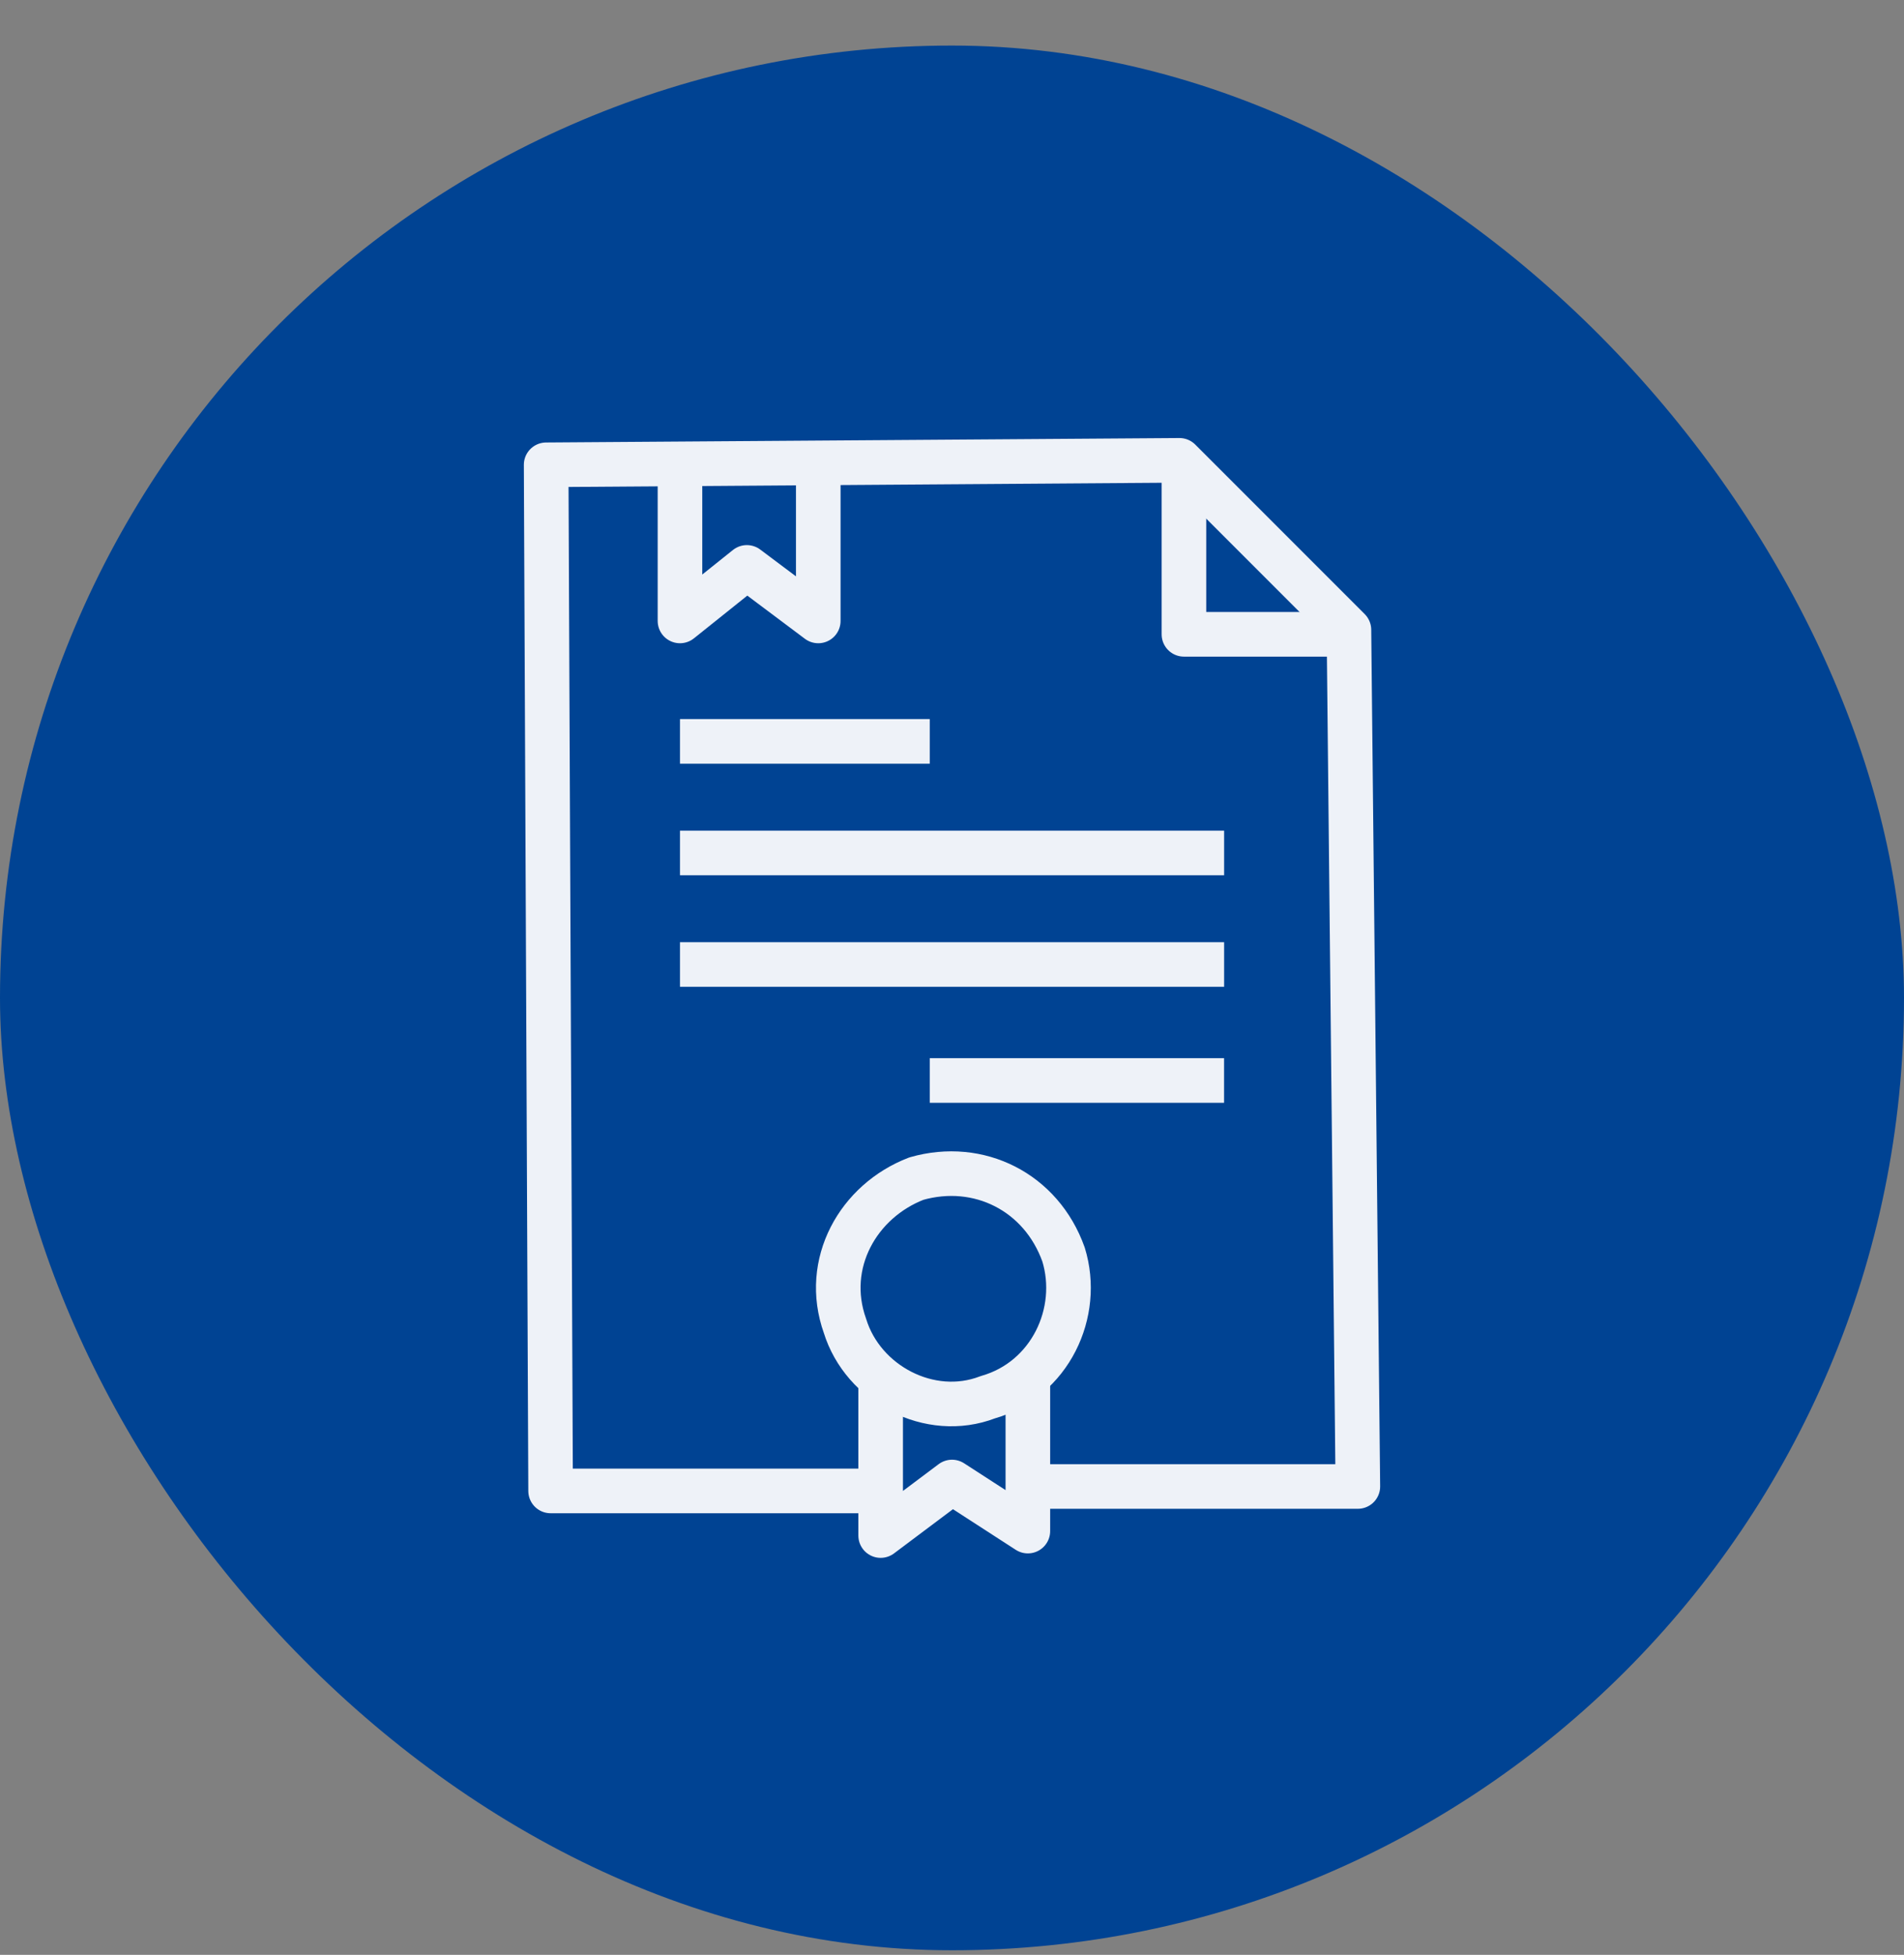
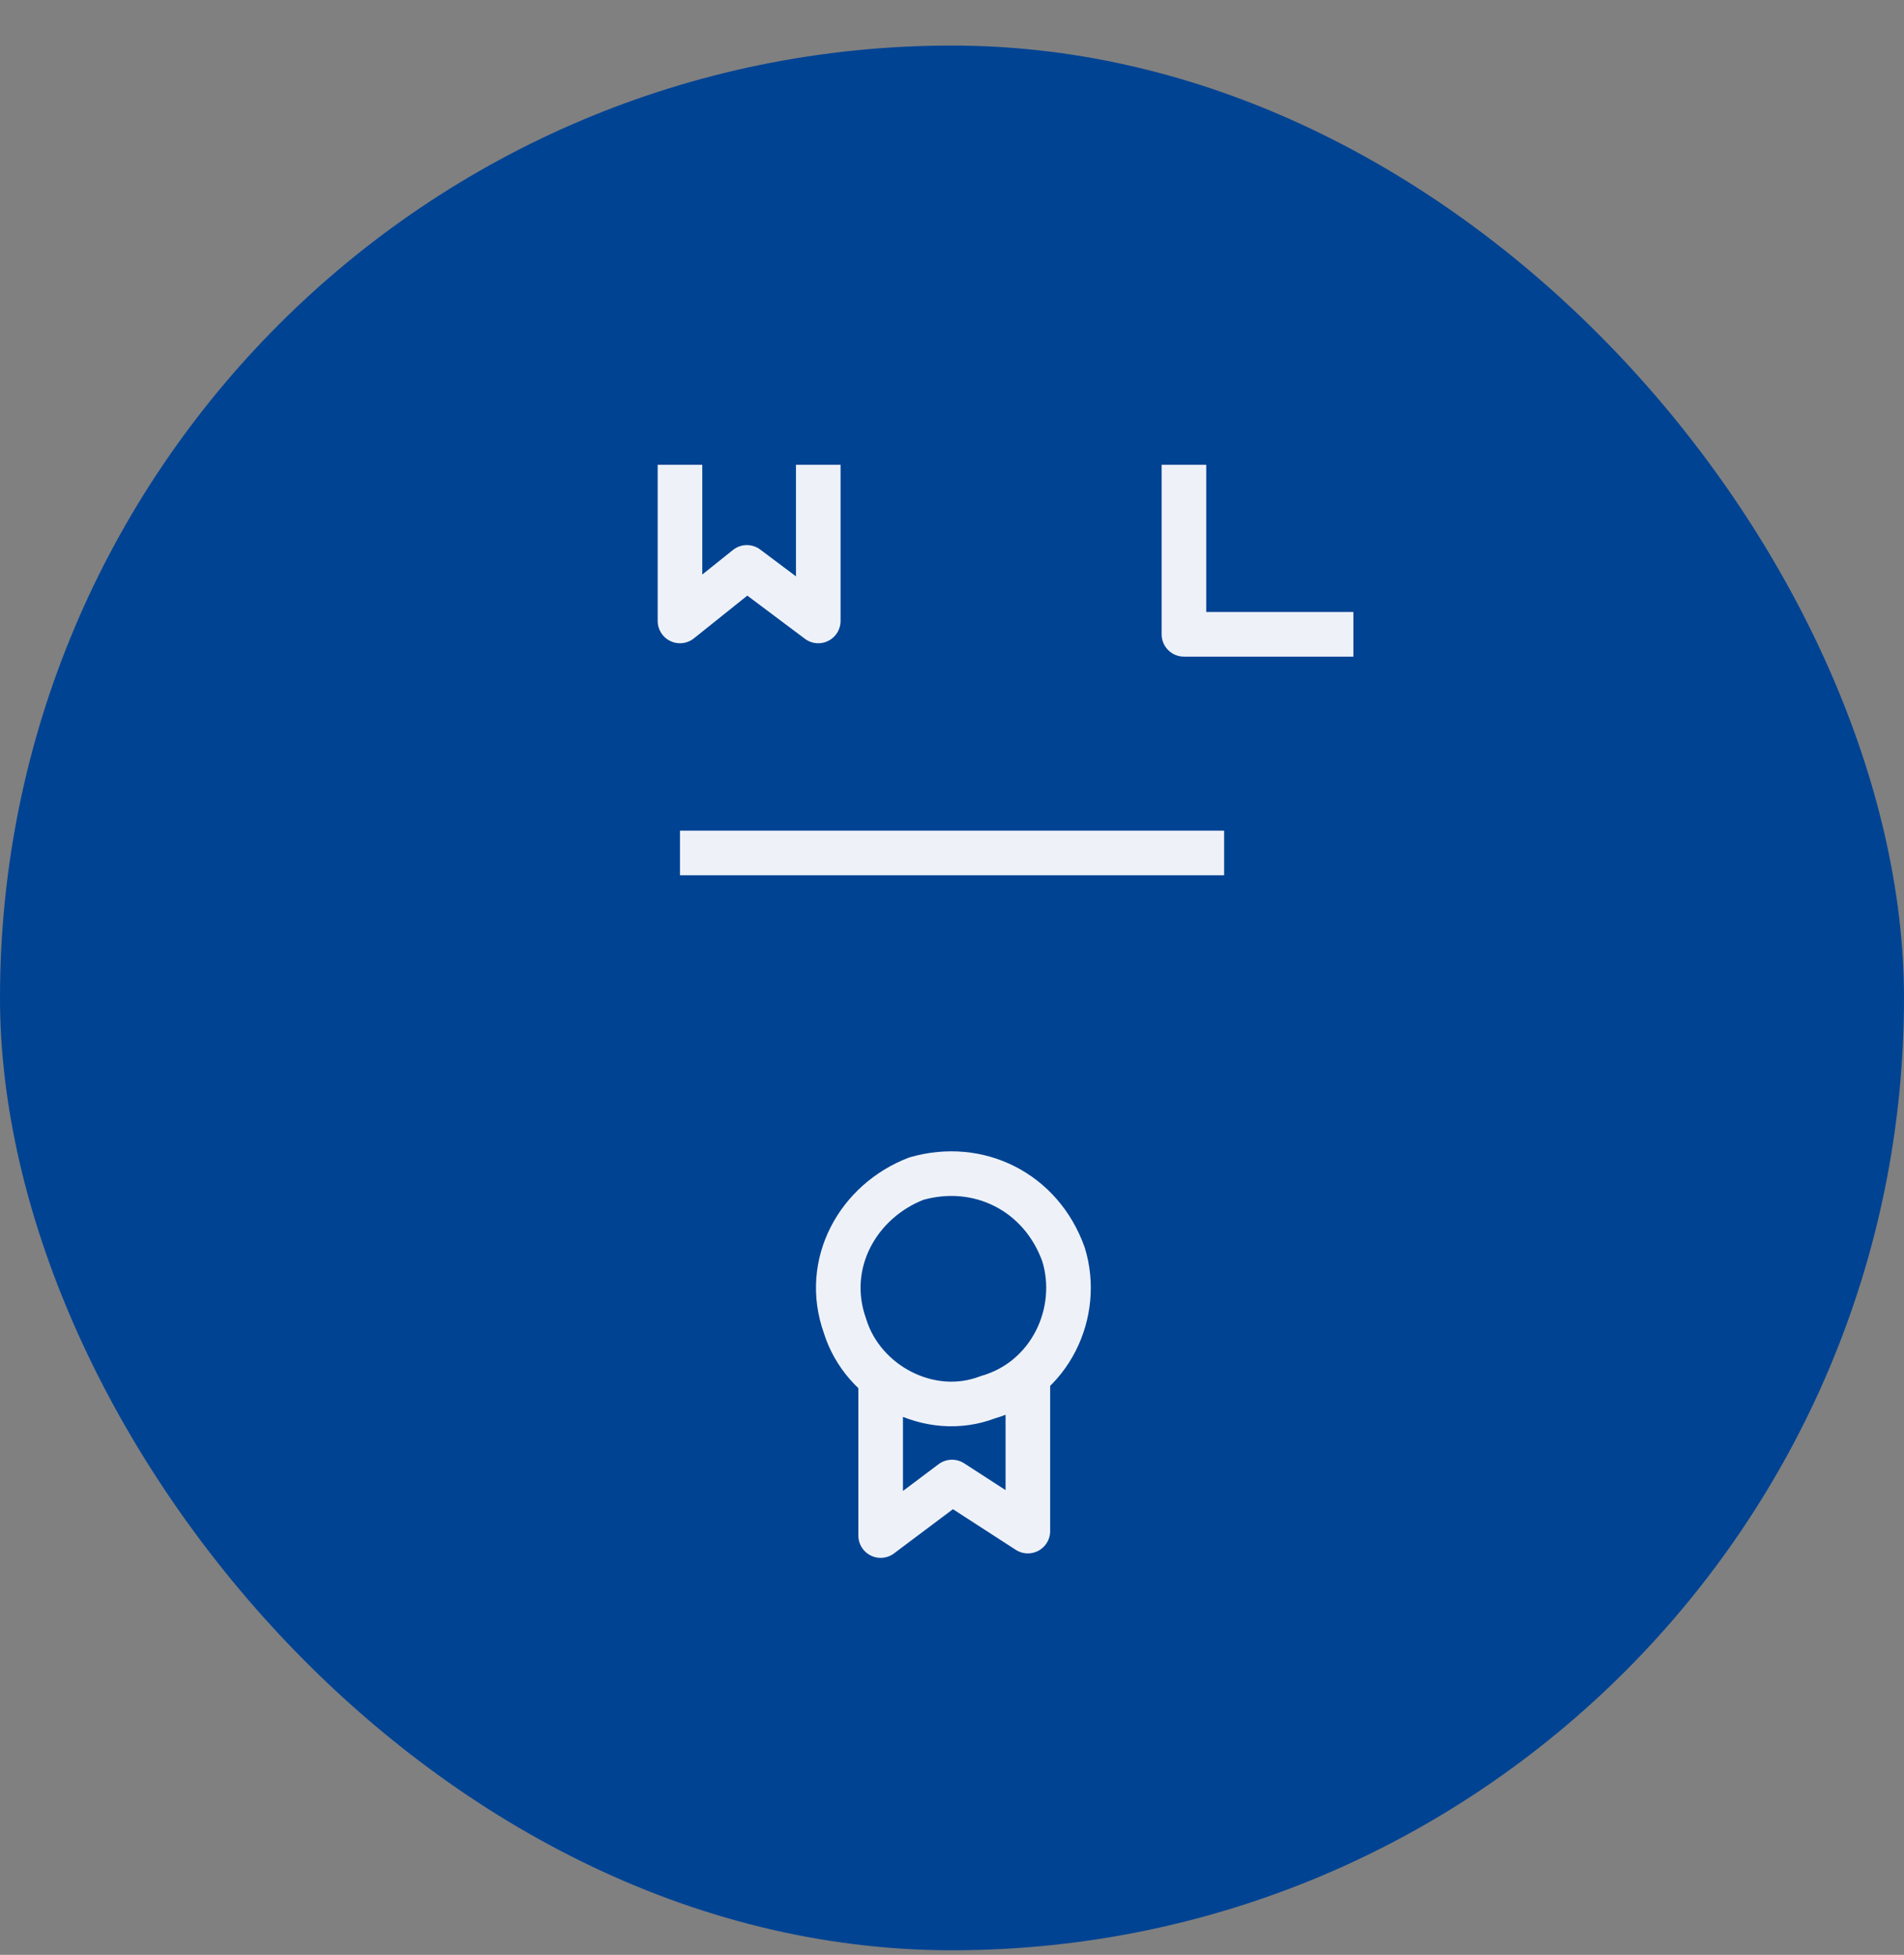
<svg xmlns="http://www.w3.org/2000/svg" width="38" height="39" viewBox="0 0 38 39" fill="none">
  <rect x="0" y="0" width="38" height="39" fill="#808080" stroke="none" />
  <rect y="0.909" width="38" height="38" rx="19" fill="#004393" />
-   <path d="M17.576 29.745H10.989L10.9 9.273L23.54 9.184L26.922 12.566L27.1 29.656H20.514" stroke="#EEF2F8" stroke-width="0.89" stroke-linejoin="round" />
  <path d="M27.011 12.655H23.629V9.273" stroke="#EEF2F8" stroke-width="0.89" stroke-linejoin="round" />
  <path d="M16.864 26.452C16.419 25.206 17.131 23.959 18.289 23.514C19.535 23.158 20.781 23.781 21.226 25.028C21.582 26.185 20.959 27.52 19.713 27.876C18.556 28.321 17.221 27.609 16.864 26.452Z" stroke="#EEF2F8" stroke-width="0.89" stroke-linejoin="round" />
  <path d="M20.514 27.52V30.546L19 29.567L17.576 30.635V27.609" stroke="#EEF2F8" stroke-width="0.89" stroke-linejoin="round" />
  <path d="M16.331 9.273V12.388L14.906 11.32L13.571 12.388V9.273" stroke="#EEF2F8" stroke-width="0.89" stroke-linejoin="round" />
  <path d="M24.431 17.017H13.571" stroke="#EEF2F8" stroke-width="0.89" stroke-linejoin="round" />
-   <path d="M24.431 19.242H13.571" stroke="#EEF2F8" stroke-width="0.89" stroke-linejoin="round" />
-   <path d="M24.43 21.556H18.556" stroke="#EEF2F8" stroke-width="0.89" stroke-linejoin="round" />
-   <path d="M18.556 14.791H13.571" stroke="#EEF2F8" stroke-width="0.89" stroke-linejoin="round" />
</svg>